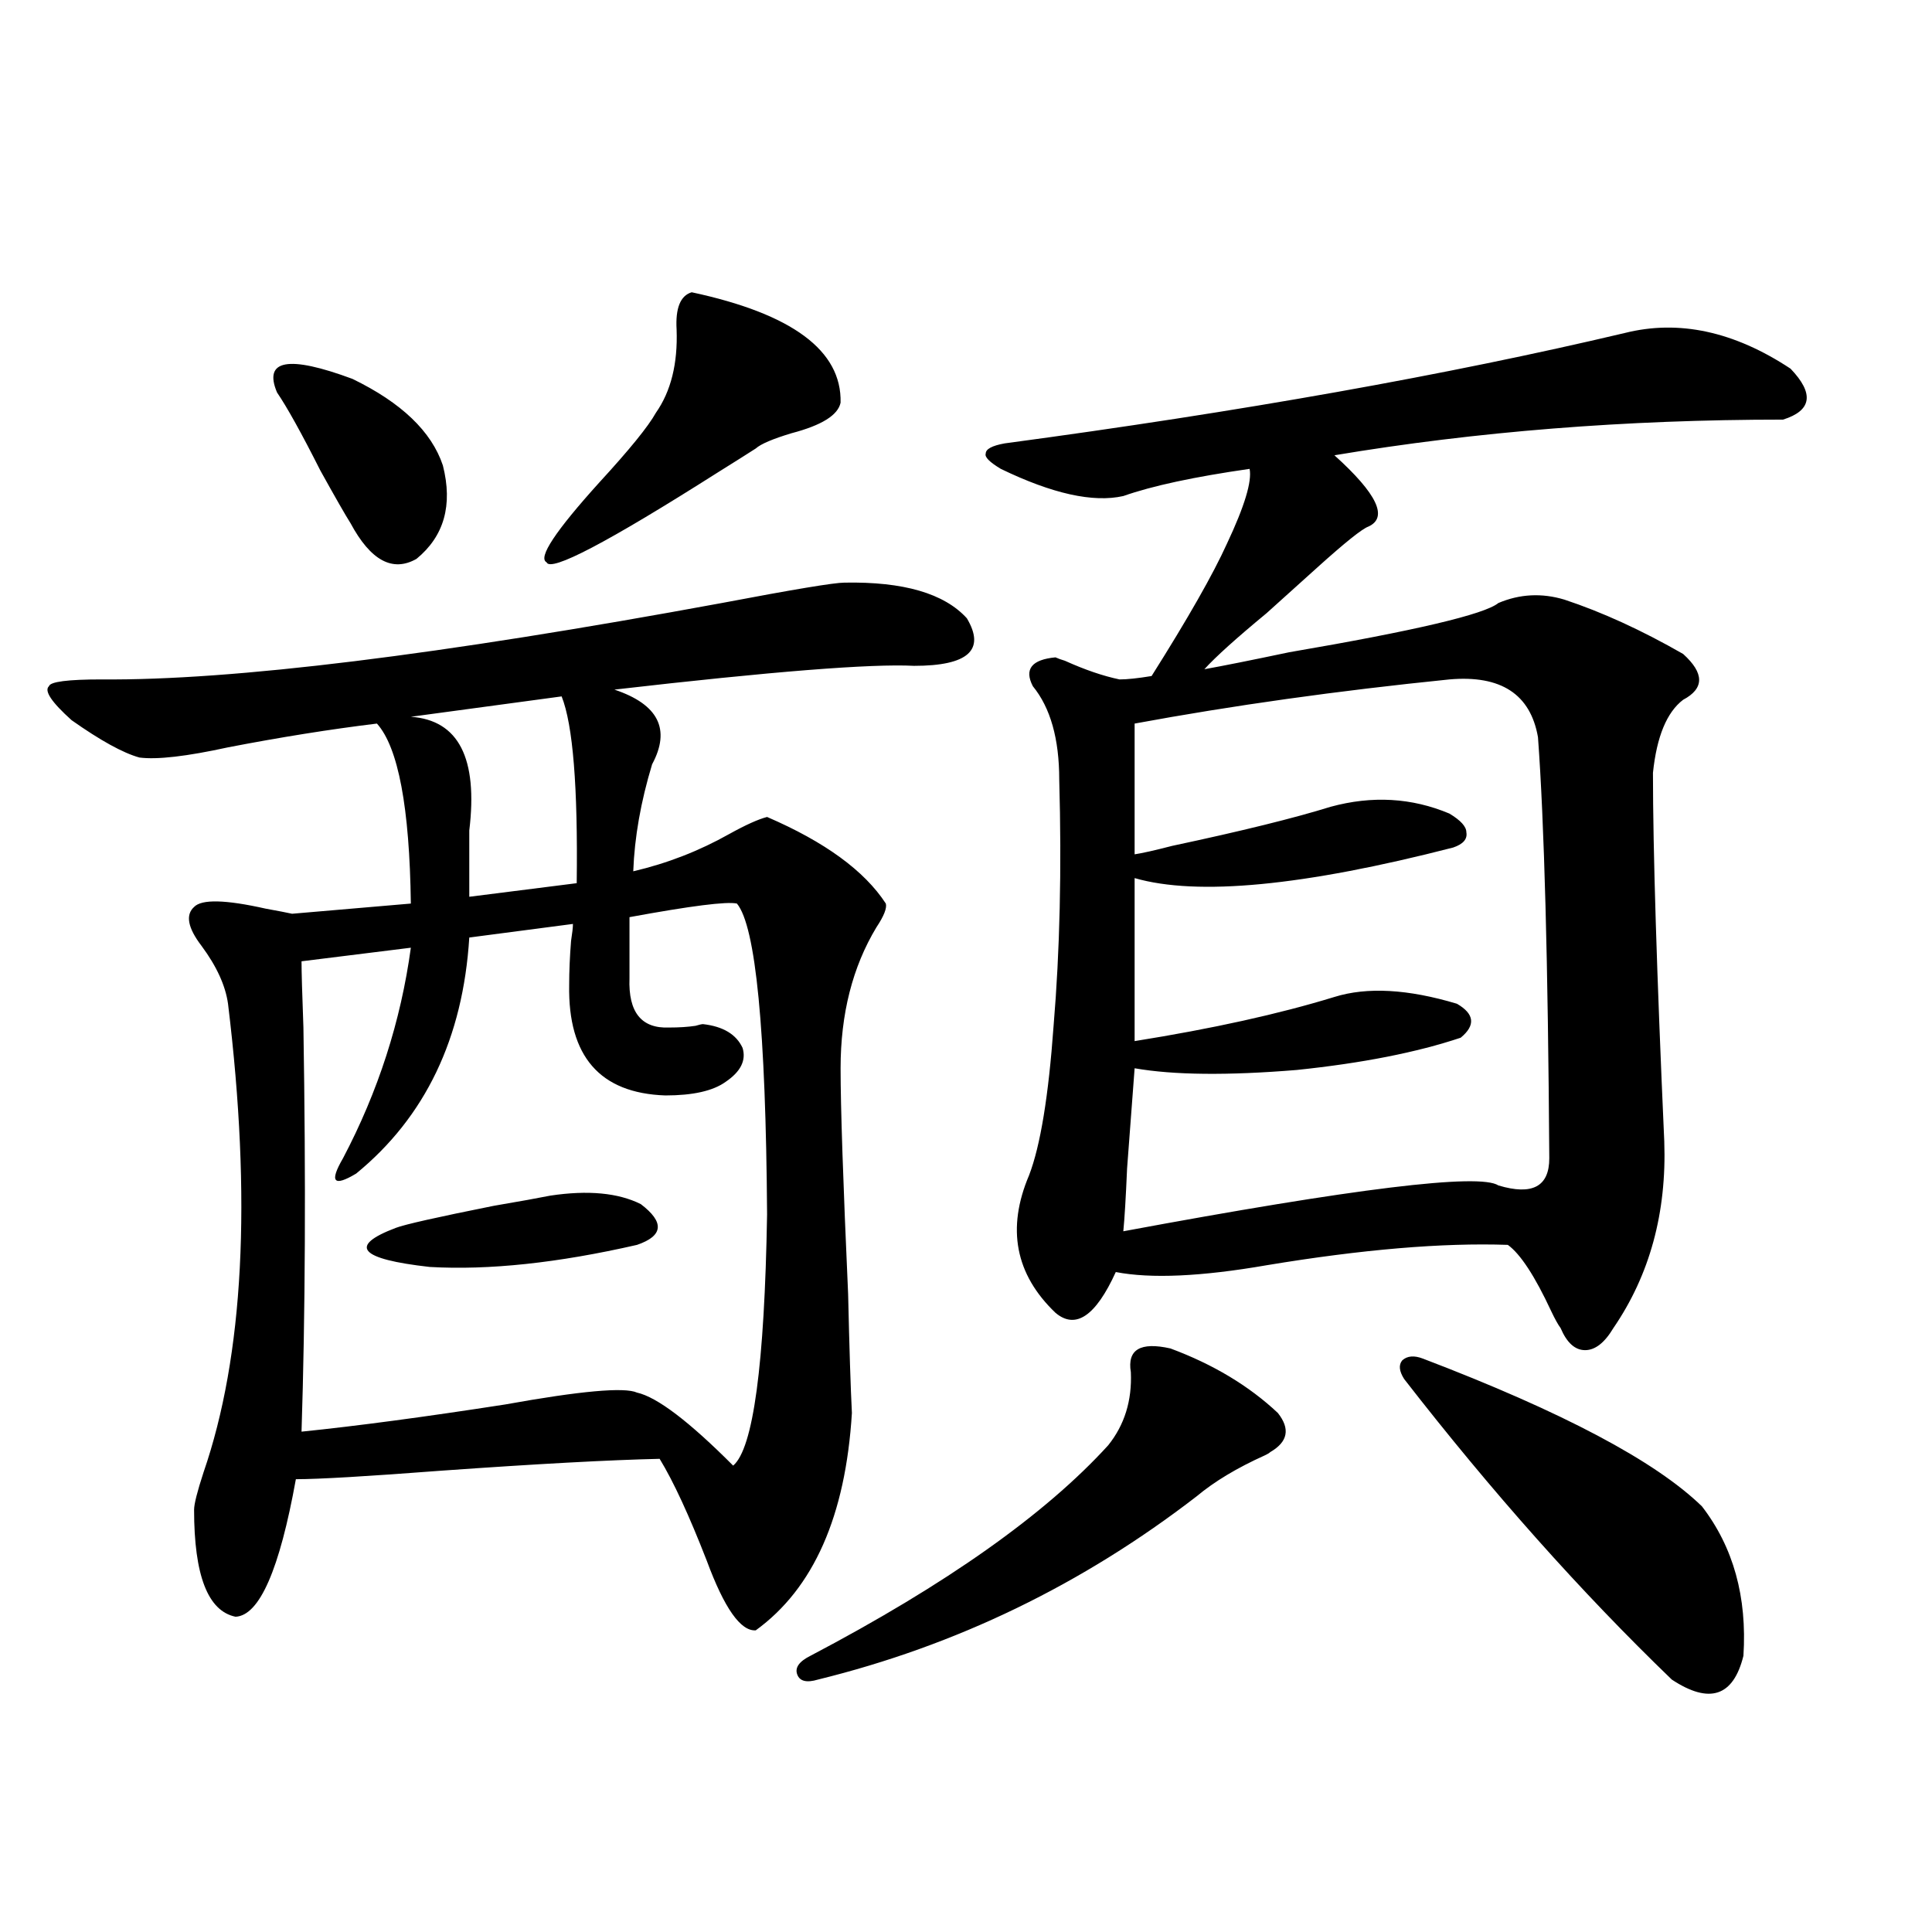
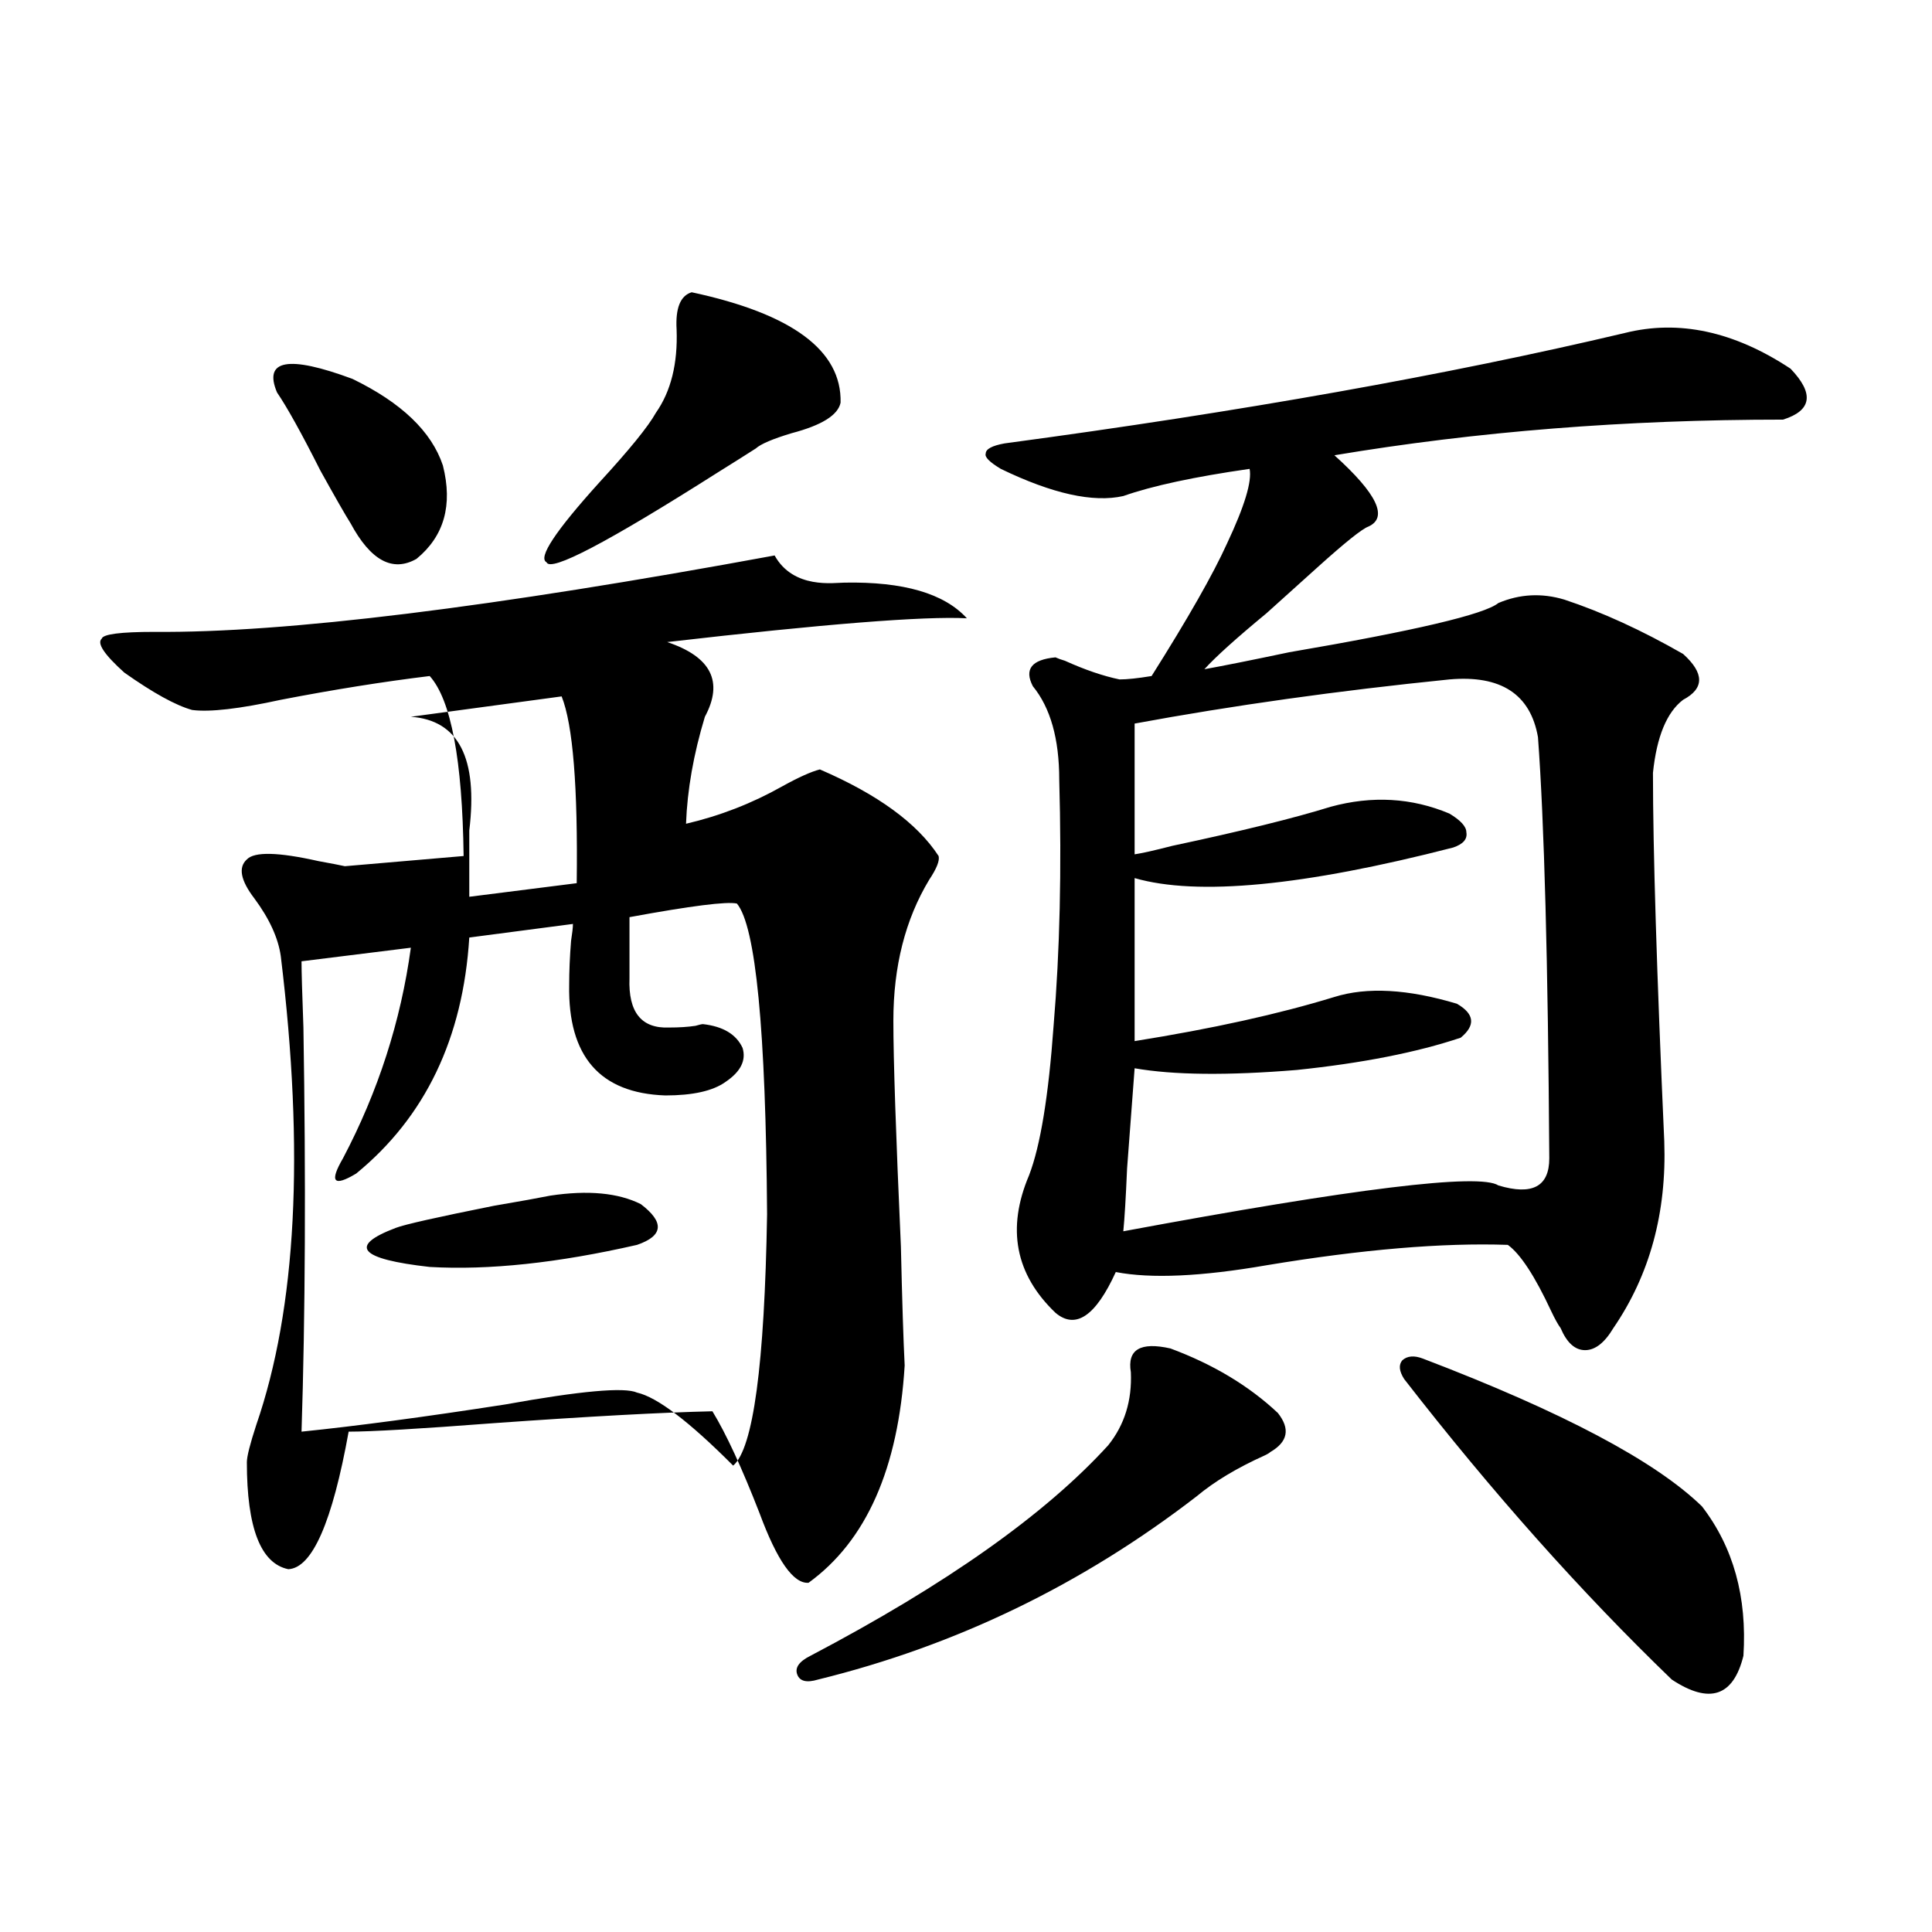
<svg xmlns="http://www.w3.org/2000/svg" version="1.1" id="图层_1" x="0px" y="0px" width="1000px" height="1000px" viewBox="0 0 1000 1000" enable-background="new 0 0 1000 1000" xml:space="preserve">
-   <path d="M437.038,301.57c30.563-0.577,51.706,5.575,63.413,18.457c9.756,16.411,0.641,24.609-27.316,24.609  c-22.118-1.167-73.824,2.938-155.118,12.305c22.759,7.622,29.268,20.517,19.512,38.672c-5.854,19.336-9.115,37.793-9.756,55.371  c17.561-4.093,34.146-10.547,49.755-19.336c8.445-4.683,14.954-7.608,19.512-8.789c29.908,12.896,50.396,27.837,61.462,44.824  c0.641,2.349-0.976,6.454-4.878,12.305c-12.362,20.517-18.536,44.824-18.536,72.949c0,19.927,1.296,58.887,3.902,116.895  c0.641,28.125,1.296,48.642,1.951,61.523c-3.262,53.325-19.847,90.815-49.755,112.5c-7.805,0.577-16.265-11.426-25.365-36.035  c-9.115-23.429-17.24-41.007-24.39-52.734c-26.021,0.591-63.748,2.637-113.167,6.152c-38.383,2.938-63.413,4.395-75.12,4.395  c-8.46,46.884-18.872,70.601-31.219,71.191c-14.314-2.938-21.463-21.382-21.463-55.371c0-2.925,1.616-9.366,4.878-19.336  c20.807-60.343,25.03-141.202,12.683-242.578c-1.311-9.366-5.854-19.336-13.658-29.883c-7.165-9.366-8.46-16.108-3.902-20.215  c3.902-4.093,16.25-3.804,37.072,0.879c6.494,1.181,11.051,2.06,13.658,2.637l61.462-5.273  c-0.656-49.796-6.509-80.859-17.561-93.164c-24.07,2.938-49.755,7.031-77.071,12.305c-21.463,4.696-36.752,6.454-45.853,5.273  c-8.46-2.335-20.167-8.789-35.121-19.336c-10.412-9.366-14.314-15.229-11.707-17.578c0.64-2.335,9.756-3.516,27.316-3.516  c67.635,0.591,174.63-12.593,320.967-39.551C410.697,305.086,431.825,301.57,437.038,301.57z M229.239,240.926  c5.198,20.517,0.64,36.626-13.658,48.34c-12.363,7.031-23.75,0.879-34.146-18.457c-2.607-4.093-7.805-13.184-15.609-27.246  c-9.756-19.336-17.241-32.808-22.438-40.43c-7.165-16.987,5.854-19.336,39.023-7.031  C207.776,208.406,223.385,223.348,229.239,240.926z M381.43,467.684c-5.213-1.167-23.749,1.181-55.608,7.031v31.641  c-0.655,17.578,6.174,26.079,20.487,25.488c5.198,0,9.756-0.288,13.658-0.879c1.951-0.577,3.247-0.879,3.902-0.879  c10.396,1.181,17.226,5.273,20.487,12.305c1.951,6.454-0.976,12.305-8.78,17.578c-6.509,4.696-16.92,7.031-31.219,7.031  c-33.825-1.167-50.41-20.215-49.755-57.129c0-7.031,0.32-14.64,0.976-22.852c0.641-4.093,0.976-7.031,0.976-8.789l-53.657,7.031  c-3.262,52.157-22.773,92.876-58.535,122.168c-11.707,7.031-13.994,4.395-6.829-7.91c18.201-34.565,29.908-70.89,35.121-108.984  l-56.584,7.031c0,5.273,0.32,16.699,0.976,34.277c1.295,79.102,0.976,148.837-0.976,209.18  c28.612-2.925,63.733-7.608,105.363-14.063c39.023-7.031,61.782-9.077,68.291-6.152c10.396,2.349,26.981,14.941,49.755,37.793  c10.396-8.789,16.25-52.144,17.561-130.078C396.384,533.024,391.186,479.411,381.43,467.684z M284.847,618.855  c19.512-2.925,35.121-1.456,46.828,4.395c12.348,9.38,11.707,16.411-1.951,21.094c-40.975,9.38-76.751,13.184-107.314,11.426  c-36.432-4.093-42.286-10.835-17.561-20.215c4.542-1.758,21.463-5.562,50.73-11.426  C269.237,621.794,278.993,620.036,284.847,618.855z M290.7,360.457l-78.046,10.547c24.709,1.758,34.786,21.396,30.243,58.887  c0,14.063,0,25.488,0,34.277l55.608-7.031C299.146,407.341,296.554,375.11,290.7,360.457z M358.016,151.277  c52.026,11.138,77.712,30.185,77.071,57.129c-1.311,6.454-9.756,11.728-25.365,15.82c-9.756,2.938-15.944,5.575-18.536,7.91  c-4.558,2.938-11.066,7.031-19.512,12.305c-57.239,36.337-86.827,51.855-88.778,46.582c-4.558-2.335,4.543-16.108,27.316-41.309  c15.609-16.987,25.365-29.004,29.268-36.035c7.805-11.124,11.372-25.488,10.731-43.066  C349.556,159.489,352.162,153.035,358.016,151.277z M605.814,697.957c22.104,8.212,40.64,19.336,55.608,33.398  c6.494,8.212,5.198,14.941-3.902,20.215c-0.655,0.591-1.631,1.181-2.927,1.758c-14.313,6.454-26.021,13.485-35.121,21.094  c-59.19,45.703-124.555,77.344-196.093,94.922c-5.854,1.758-9.436,0.879-10.731-2.637c-1.311-3.516,0.976-6.743,6.829-9.668  c70.242-36.914,121.613-73.237,154.143-108.984c8.445-10.547,12.348-23.14,11.707-37.793  C583.376,698.548,590.205,694.441,605.814,697.957z M840.931,172.371c27.957-7.031,56.584-0.879,85.852,18.457  c12.348,12.896,11.052,21.685-3.902,26.367c-81.309,0-158.7,6.152-232.189,18.457c22.104,19.927,27.957,32.231,17.561,36.914  c-3.262,1.181-12.042,8.212-26.341,21.094c-3.262,2.938-5.533,4.985-6.829,6.152c-4.558,4.106-11.066,9.97-19.512,17.578  c-15.609,12.896-26.341,22.563-32.194,29.004c9.756-1.758,24.39-4.683,43.901-8.789c65.029-11.124,101.126-19.624,108.29-25.488  c11.052-4.683,22.438-5.273,34.146-1.758c19.512,6.454,39.999,15.82,61.462,28.125c11.052,9.97,11.052,17.88,0,23.73  c-8.46,6.454-13.658,19.048-15.609,37.793c0,39.853,1.951,103.423,5.854,190.723c1.296,36.914-7.484,69.146-26.341,96.68  c-4.558,7.622-9.436,11.426-14.634,11.426c-5.213,0-9.436-3.804-12.683-11.426c-1.311-1.758-2.927-4.683-4.878-8.789  c-8.46-18.155-15.944-29.581-22.438-34.277c-33.825-1.167-75.455,2.349-124.875,10.547c-33.825,5.864-59.846,7.031-78.047,3.516  c-10.411,22.852-20.822,29.883-31.219,21.094c-20.822-19.913-25.365-43.644-13.658-71.191c5.854-15.229,10.076-41.007,12.683-77.344  c3.247-38.672,4.223-81.147,2.927-127.441c0-21.094-4.558-37.202-13.658-48.34c-4.558-8.789-0.655-13.761,11.707-14.941  c1.296,0.591,2.927,1.181,4.878,1.758c10.396,4.696,19.832,7.91,28.292,9.668c3.902,0,9.421-0.577,16.585-1.758  c18.856-29.883,31.859-52.734,39.023-68.555c9.101-19.336,13.003-32.218,11.707-38.672c-28.627,4.106-50.41,8.789-65.364,14.063  c-15.609,3.516-36.752-1.167-63.413-14.063c-5.854-3.516-8.46-6.152-7.805-7.91c0-2.335,3.247-4.093,9.756-5.273  C642.231,213.103,749.226,194.056,840.931,172.371z M750.201,351.668c-57.895,5.864-112.192,13.485-162.923,22.852v67.676  c3.902-0.577,10.396-2.046,19.512-4.395c35.762-7.608,63.078-14.351,81.949-20.215c21.463-5.851,41.95-4.683,61.462,3.516  c5.854,3.516,8.78,6.743,8.78,9.668c0.641,3.516-1.631,6.152-6.829,7.91c-77.406,19.927-132.359,25.2-164.874,15.82v84.375  c40.319-6.44,74.785-14.063,103.412-22.852c16.905-5.273,38.048-4.093,63.413,3.516c9.101,5.273,9.756,11.138,1.951,17.578  c-22.773,7.622-51.065,13.184-84.876,16.699c-35.776,2.938-63.748,2.637-83.9-0.879c-0.655,8.789-1.951,26.079-3.902,51.855  c-0.655,15.243-1.311,26.079-1.951,32.52c119.662-22.261,184.386-30.171,194.142-23.73c17.561,5.273,26.341,0.591,26.341-14.063  c-0.655-101.362-2.606-174.023-5.854-217.969C792.151,359.29,776.862,349.333,750.201,351.668z M736.543,703.23  c72.193,27.548,120.317,53.036,144.387,76.465c16.25,21.094,23.414,46.87,21.463,77.344c-5.213,21.094-17.561,25.187-37.072,12.305  c-46.828-45.126-93.016-96.968-138.533-155.566c-2.606-4.093-2.927-7.319-0.976-9.668  C728.403,701.774,731.985,701.473,736.543,703.23z" />
+   <path d="M437.038,301.57c30.563-0.577,51.706,5.575,63.413,18.457c-22.118-1.167-73.824,2.938-155.118,12.305c22.759,7.622,29.268,20.517,19.512,38.672c-5.854,19.336-9.115,37.793-9.756,55.371  c17.561-4.093,34.146-10.547,49.755-19.336c8.445-4.683,14.954-7.608,19.512-8.789c29.908,12.896,50.396,27.837,61.462,44.824  c0.641,2.349-0.976,6.454-4.878,12.305c-12.362,20.517-18.536,44.824-18.536,72.949c0,19.927,1.296,58.887,3.902,116.895  c0.641,28.125,1.296,48.642,1.951,61.523c-3.262,53.325-19.847,90.815-49.755,112.5c-7.805,0.577-16.265-11.426-25.365-36.035  c-9.115-23.429-17.24-41.007-24.39-52.734c-26.021,0.591-63.748,2.637-113.167,6.152c-38.383,2.938-63.413,4.395-75.12,4.395  c-8.46,46.884-18.872,70.601-31.219,71.191c-14.314-2.938-21.463-21.382-21.463-55.371c0-2.925,1.616-9.366,4.878-19.336  c20.807-60.343,25.03-141.202,12.683-242.578c-1.311-9.366-5.854-19.336-13.658-29.883c-7.165-9.366-8.46-16.108-3.902-20.215  c3.902-4.093,16.25-3.804,37.072,0.879c6.494,1.181,11.051,2.06,13.658,2.637l61.462-5.273  c-0.656-49.796-6.509-80.859-17.561-93.164c-24.07,2.938-49.755,7.031-77.071,12.305c-21.463,4.696-36.752,6.454-45.853,5.273  c-8.46-2.335-20.167-8.789-35.121-19.336c-10.412-9.366-14.314-15.229-11.707-17.578c0.64-2.335,9.756-3.516,27.316-3.516  c67.635,0.591,174.63-12.593,320.967-39.551C410.697,305.086,431.825,301.57,437.038,301.57z M229.239,240.926  c5.198,20.517,0.64,36.626-13.658,48.34c-12.363,7.031-23.75,0.879-34.146-18.457c-2.607-4.093-7.805-13.184-15.609-27.246  c-9.756-19.336-17.241-32.808-22.438-40.43c-7.165-16.987,5.854-19.336,39.023-7.031  C207.776,208.406,223.385,223.348,229.239,240.926z M381.43,467.684c-5.213-1.167-23.749,1.181-55.608,7.031v31.641  c-0.655,17.578,6.174,26.079,20.487,25.488c5.198,0,9.756-0.288,13.658-0.879c1.951-0.577,3.247-0.879,3.902-0.879  c10.396,1.181,17.226,5.273,20.487,12.305c1.951,6.454-0.976,12.305-8.78,17.578c-6.509,4.696-16.92,7.031-31.219,7.031  c-33.825-1.167-50.41-20.215-49.755-57.129c0-7.031,0.32-14.64,0.976-22.852c0.641-4.093,0.976-7.031,0.976-8.789l-53.657,7.031  c-3.262,52.157-22.773,92.876-58.535,122.168c-11.707,7.031-13.994,4.395-6.829-7.91c18.201-34.565,29.908-70.89,35.121-108.984  l-56.584,7.031c0,5.273,0.32,16.699,0.976,34.277c1.295,79.102,0.976,148.837-0.976,209.18  c28.612-2.925,63.733-7.608,105.363-14.063c39.023-7.031,61.782-9.077,68.291-6.152c10.396,2.349,26.981,14.941,49.755,37.793  c10.396-8.789,16.25-52.144,17.561-130.078C396.384,533.024,391.186,479.411,381.43,467.684z M284.847,618.855  c19.512-2.925,35.121-1.456,46.828,4.395c12.348,9.38,11.707,16.411-1.951,21.094c-40.975,9.38-76.751,13.184-107.314,11.426  c-36.432-4.093-42.286-10.835-17.561-20.215c4.542-1.758,21.463-5.562,50.73-11.426  C269.237,621.794,278.993,620.036,284.847,618.855z M290.7,360.457l-78.046,10.547c24.709,1.758,34.786,21.396,30.243,58.887  c0,14.063,0,25.488,0,34.277l55.608-7.031C299.146,407.341,296.554,375.11,290.7,360.457z M358.016,151.277  c52.026,11.138,77.712,30.185,77.071,57.129c-1.311,6.454-9.756,11.728-25.365,15.82c-9.756,2.938-15.944,5.575-18.536,7.91  c-4.558,2.938-11.066,7.031-19.512,12.305c-57.239,36.337-86.827,51.855-88.778,46.582c-4.558-2.335,4.543-16.108,27.316-41.309  c15.609-16.987,25.365-29.004,29.268-36.035c7.805-11.124,11.372-25.488,10.731-43.066  C349.556,159.489,352.162,153.035,358.016,151.277z M605.814,697.957c22.104,8.212,40.64,19.336,55.608,33.398  c6.494,8.212,5.198,14.941-3.902,20.215c-0.655,0.591-1.631,1.181-2.927,1.758c-14.313,6.454-26.021,13.485-35.121,21.094  c-59.19,45.703-124.555,77.344-196.093,94.922c-5.854,1.758-9.436,0.879-10.731-2.637c-1.311-3.516,0.976-6.743,6.829-9.668  c70.242-36.914,121.613-73.237,154.143-108.984c8.445-10.547,12.348-23.14,11.707-37.793  C583.376,698.548,590.205,694.441,605.814,697.957z M840.931,172.371c27.957-7.031,56.584-0.879,85.852,18.457  c12.348,12.896,11.052,21.685-3.902,26.367c-81.309,0-158.7,6.152-232.189,18.457c22.104,19.927,27.957,32.231,17.561,36.914  c-3.262,1.181-12.042,8.212-26.341,21.094c-3.262,2.938-5.533,4.985-6.829,6.152c-4.558,4.106-11.066,9.97-19.512,17.578  c-15.609,12.896-26.341,22.563-32.194,29.004c9.756-1.758,24.39-4.683,43.901-8.789c65.029-11.124,101.126-19.624,108.29-25.488  c11.052-4.683,22.438-5.273,34.146-1.758c19.512,6.454,39.999,15.82,61.462,28.125c11.052,9.97,11.052,17.88,0,23.73  c-8.46,6.454-13.658,19.048-15.609,37.793c0,39.853,1.951,103.423,5.854,190.723c1.296,36.914-7.484,69.146-26.341,96.68  c-4.558,7.622-9.436,11.426-14.634,11.426c-5.213,0-9.436-3.804-12.683-11.426c-1.311-1.758-2.927-4.683-4.878-8.789  c-8.46-18.155-15.944-29.581-22.438-34.277c-33.825-1.167-75.455,2.349-124.875,10.547c-33.825,5.864-59.846,7.031-78.047,3.516  c-10.411,22.852-20.822,29.883-31.219,21.094c-20.822-19.913-25.365-43.644-13.658-71.191c5.854-15.229,10.076-41.007,12.683-77.344  c3.247-38.672,4.223-81.147,2.927-127.441c0-21.094-4.558-37.202-13.658-48.34c-4.558-8.789-0.655-13.761,11.707-14.941  c1.296,0.591,2.927,1.181,4.878,1.758c10.396,4.696,19.832,7.91,28.292,9.668c3.902,0,9.421-0.577,16.585-1.758  c18.856-29.883,31.859-52.734,39.023-68.555c9.101-19.336,13.003-32.218,11.707-38.672c-28.627,4.106-50.41,8.789-65.364,14.063  c-15.609,3.516-36.752-1.167-63.413-14.063c-5.854-3.516-8.46-6.152-7.805-7.91c0-2.335,3.247-4.093,9.756-5.273  C642.231,213.103,749.226,194.056,840.931,172.371z M750.201,351.668c-57.895,5.864-112.192,13.485-162.923,22.852v67.676  c3.902-0.577,10.396-2.046,19.512-4.395c35.762-7.608,63.078-14.351,81.949-20.215c21.463-5.851,41.95-4.683,61.462,3.516  c5.854,3.516,8.78,6.743,8.78,9.668c0.641,3.516-1.631,6.152-6.829,7.91c-77.406,19.927-132.359,25.2-164.874,15.82v84.375  c40.319-6.44,74.785-14.063,103.412-22.852c16.905-5.273,38.048-4.093,63.413,3.516c9.101,5.273,9.756,11.138,1.951,17.578  c-22.773,7.622-51.065,13.184-84.876,16.699c-35.776,2.938-63.748,2.637-83.9-0.879c-0.655,8.789-1.951,26.079-3.902,51.855  c-0.655,15.243-1.311,26.079-1.951,32.52c119.662-22.261,184.386-30.171,194.142-23.73c17.561,5.273,26.341,0.591,26.341-14.063  c-0.655-101.362-2.606-174.023-5.854-217.969C792.151,359.29,776.862,349.333,750.201,351.668z M736.543,703.23  c72.193,27.548,120.317,53.036,144.387,76.465c16.25,21.094,23.414,46.87,21.463,77.344c-5.213,21.094-17.561,25.187-37.072,12.305  c-46.828-45.126-93.016-96.968-138.533-155.566c-2.606-4.093-2.927-7.319-0.976-9.668  C728.403,701.774,731.985,701.473,736.543,703.23z" />
</svg>